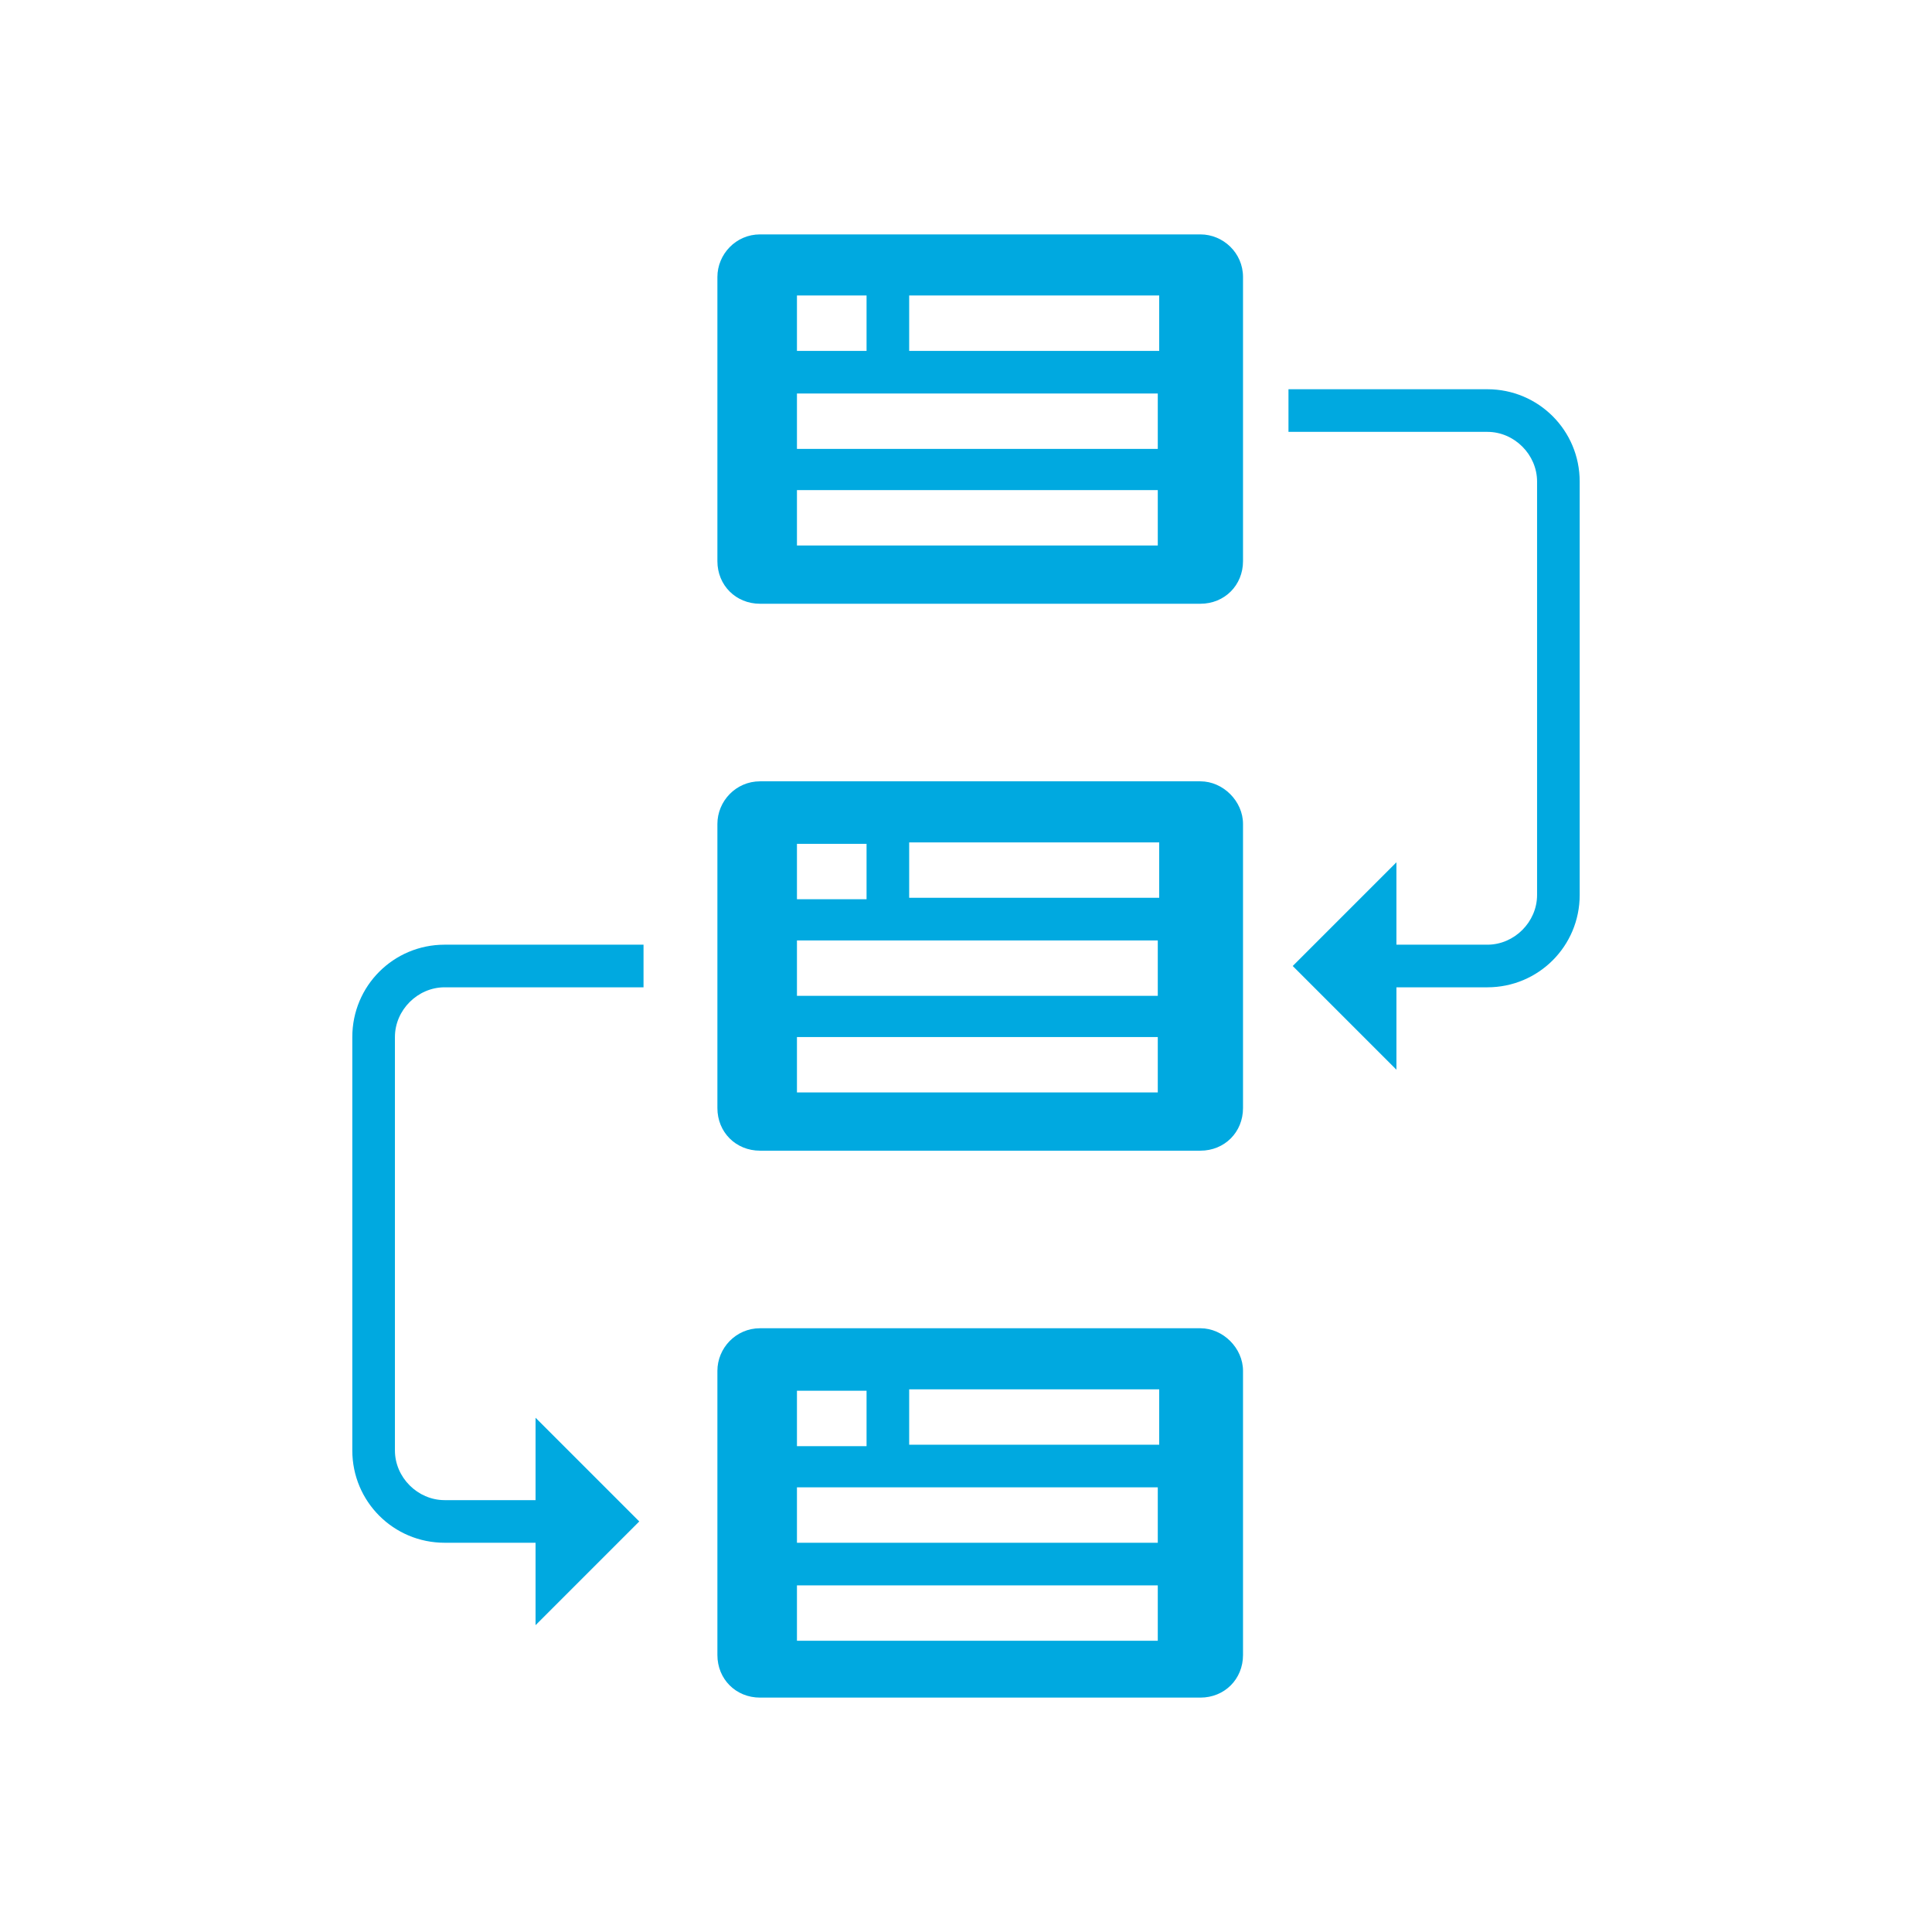
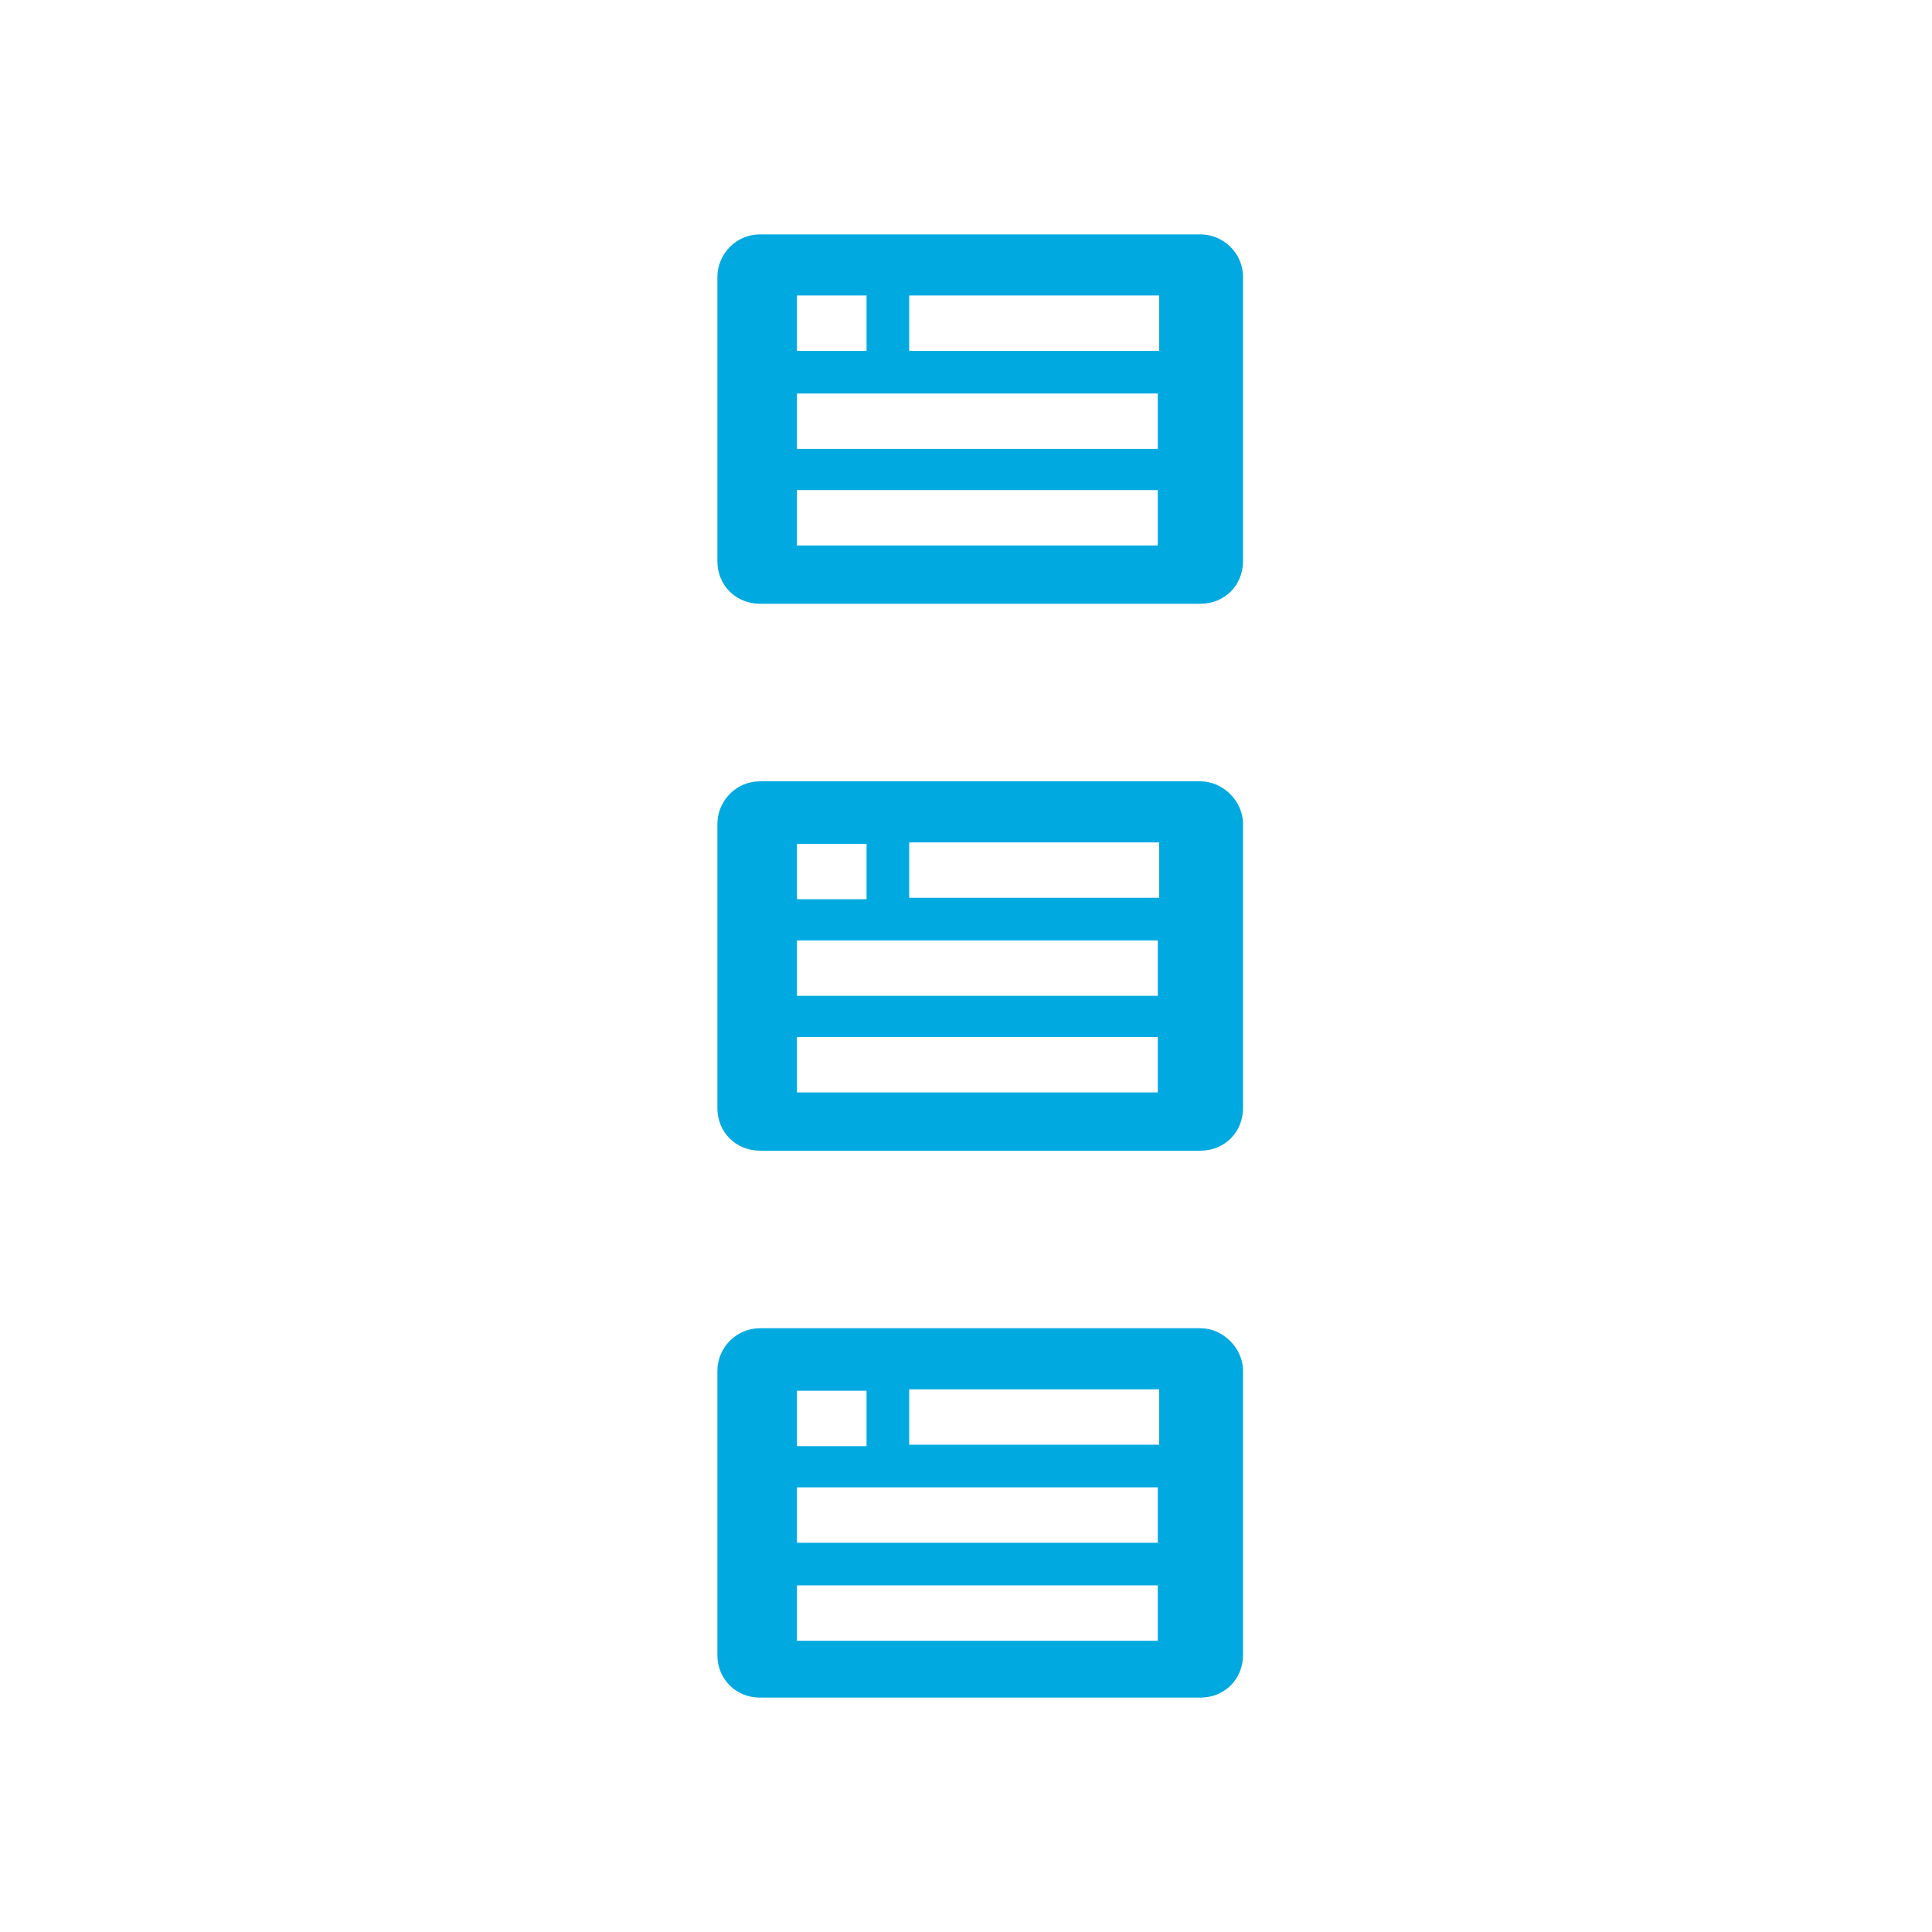
<svg xmlns="http://www.w3.org/2000/svg" version="1.1" id="svg-icon" x="0px" y="0px" width="102" height="102" viewBox="0 0 136 136" style="enable-background:new 0 0 136 136;" xml:space="preserve">
  <style type="text/css">
.icon-shape{fill:#00a9e0;}
</style>
  <g id="svg-icon">
    <path class="icon-shape" d="M84.5,16.5h-31c-1.7,0-3,1.4-3,3v20c0,1.7,1.3,3,3,3h31c1.7,0,3-1.3,3-3v-20C87.5,17.8,86.1,16.5,84.5,16.5z    M56.1,20.8H61v3.9h-4.9V20.8z M81.5,38.4H56.1v-3.9h25.4V38.4z M81.5,31.6H56.1v-3.9h25.4V31.6z M81.5,24.7H64v-3.9h17.6V24.7z" />
    <path class="icon-shape" d="M84.5,55h-31c-1.7,0-3,1.4-3,3v20c0,1.7,1.3,3,3,3h31c1.7,0,3-1.3,3-3V58C87.5,56.4,86.1,55,84.5,55z    M56.1,59.4H61v3.9h-4.9V59.4z M81.5,76.9H56.1v-3.9h25.4V76.9z M81.5,70.1H56.1v-3.9h25.4V70.1z M81.5,63.2H64v-3.9h17.6V63.2z" />
    <path class="icon-shape" d="M84.5,93.5h-31c-1.7,0-3,1.4-3,3v20c0,1.7,1.3,3,3,3h31c1.7,0,3-1.3,3-3v-20C87.5,94.9,86.1,93.5,84.5,93.5z    M56.1,97.9H61v3.9h-4.9V97.9z M81.5,115.5H56.1v-3.9h25.4V115.5z M81.5,108.6H56.1v-3.9h25.4V108.6z M81.5,101.7H64v-3.9h17.6   V101.7z" />
-     <path class="icon-shape" d="M104.7,27.4h-14v3h14c1.9,0,3.5,1.6,3.5,3.5V63c0,1.9-1.6,3.5-3.5,3.5h-6.4v-5.8L91,68l7.3,7.3v-5.8h6.4   c3.6,0,6.5-2.9,6.5-6.5V33.9C111.2,30.3,108.3,27.4,104.7,27.4z" />
-     <path class="icon-shape" d="M24.8,73v29.1c0,3.6,2.9,6.5,6.5,6.5h6.4v5.8l7.3-7.3l-7.3-7.3v5.8h-6.4c-1.9,0-3.5-1.6-3.5-3.5V73   c0-1.9,1.6-3.5,3.5-3.5h14v-3h-14C27.7,66.5,24.8,69.4,24.8,73z" />
  </g>
</svg>